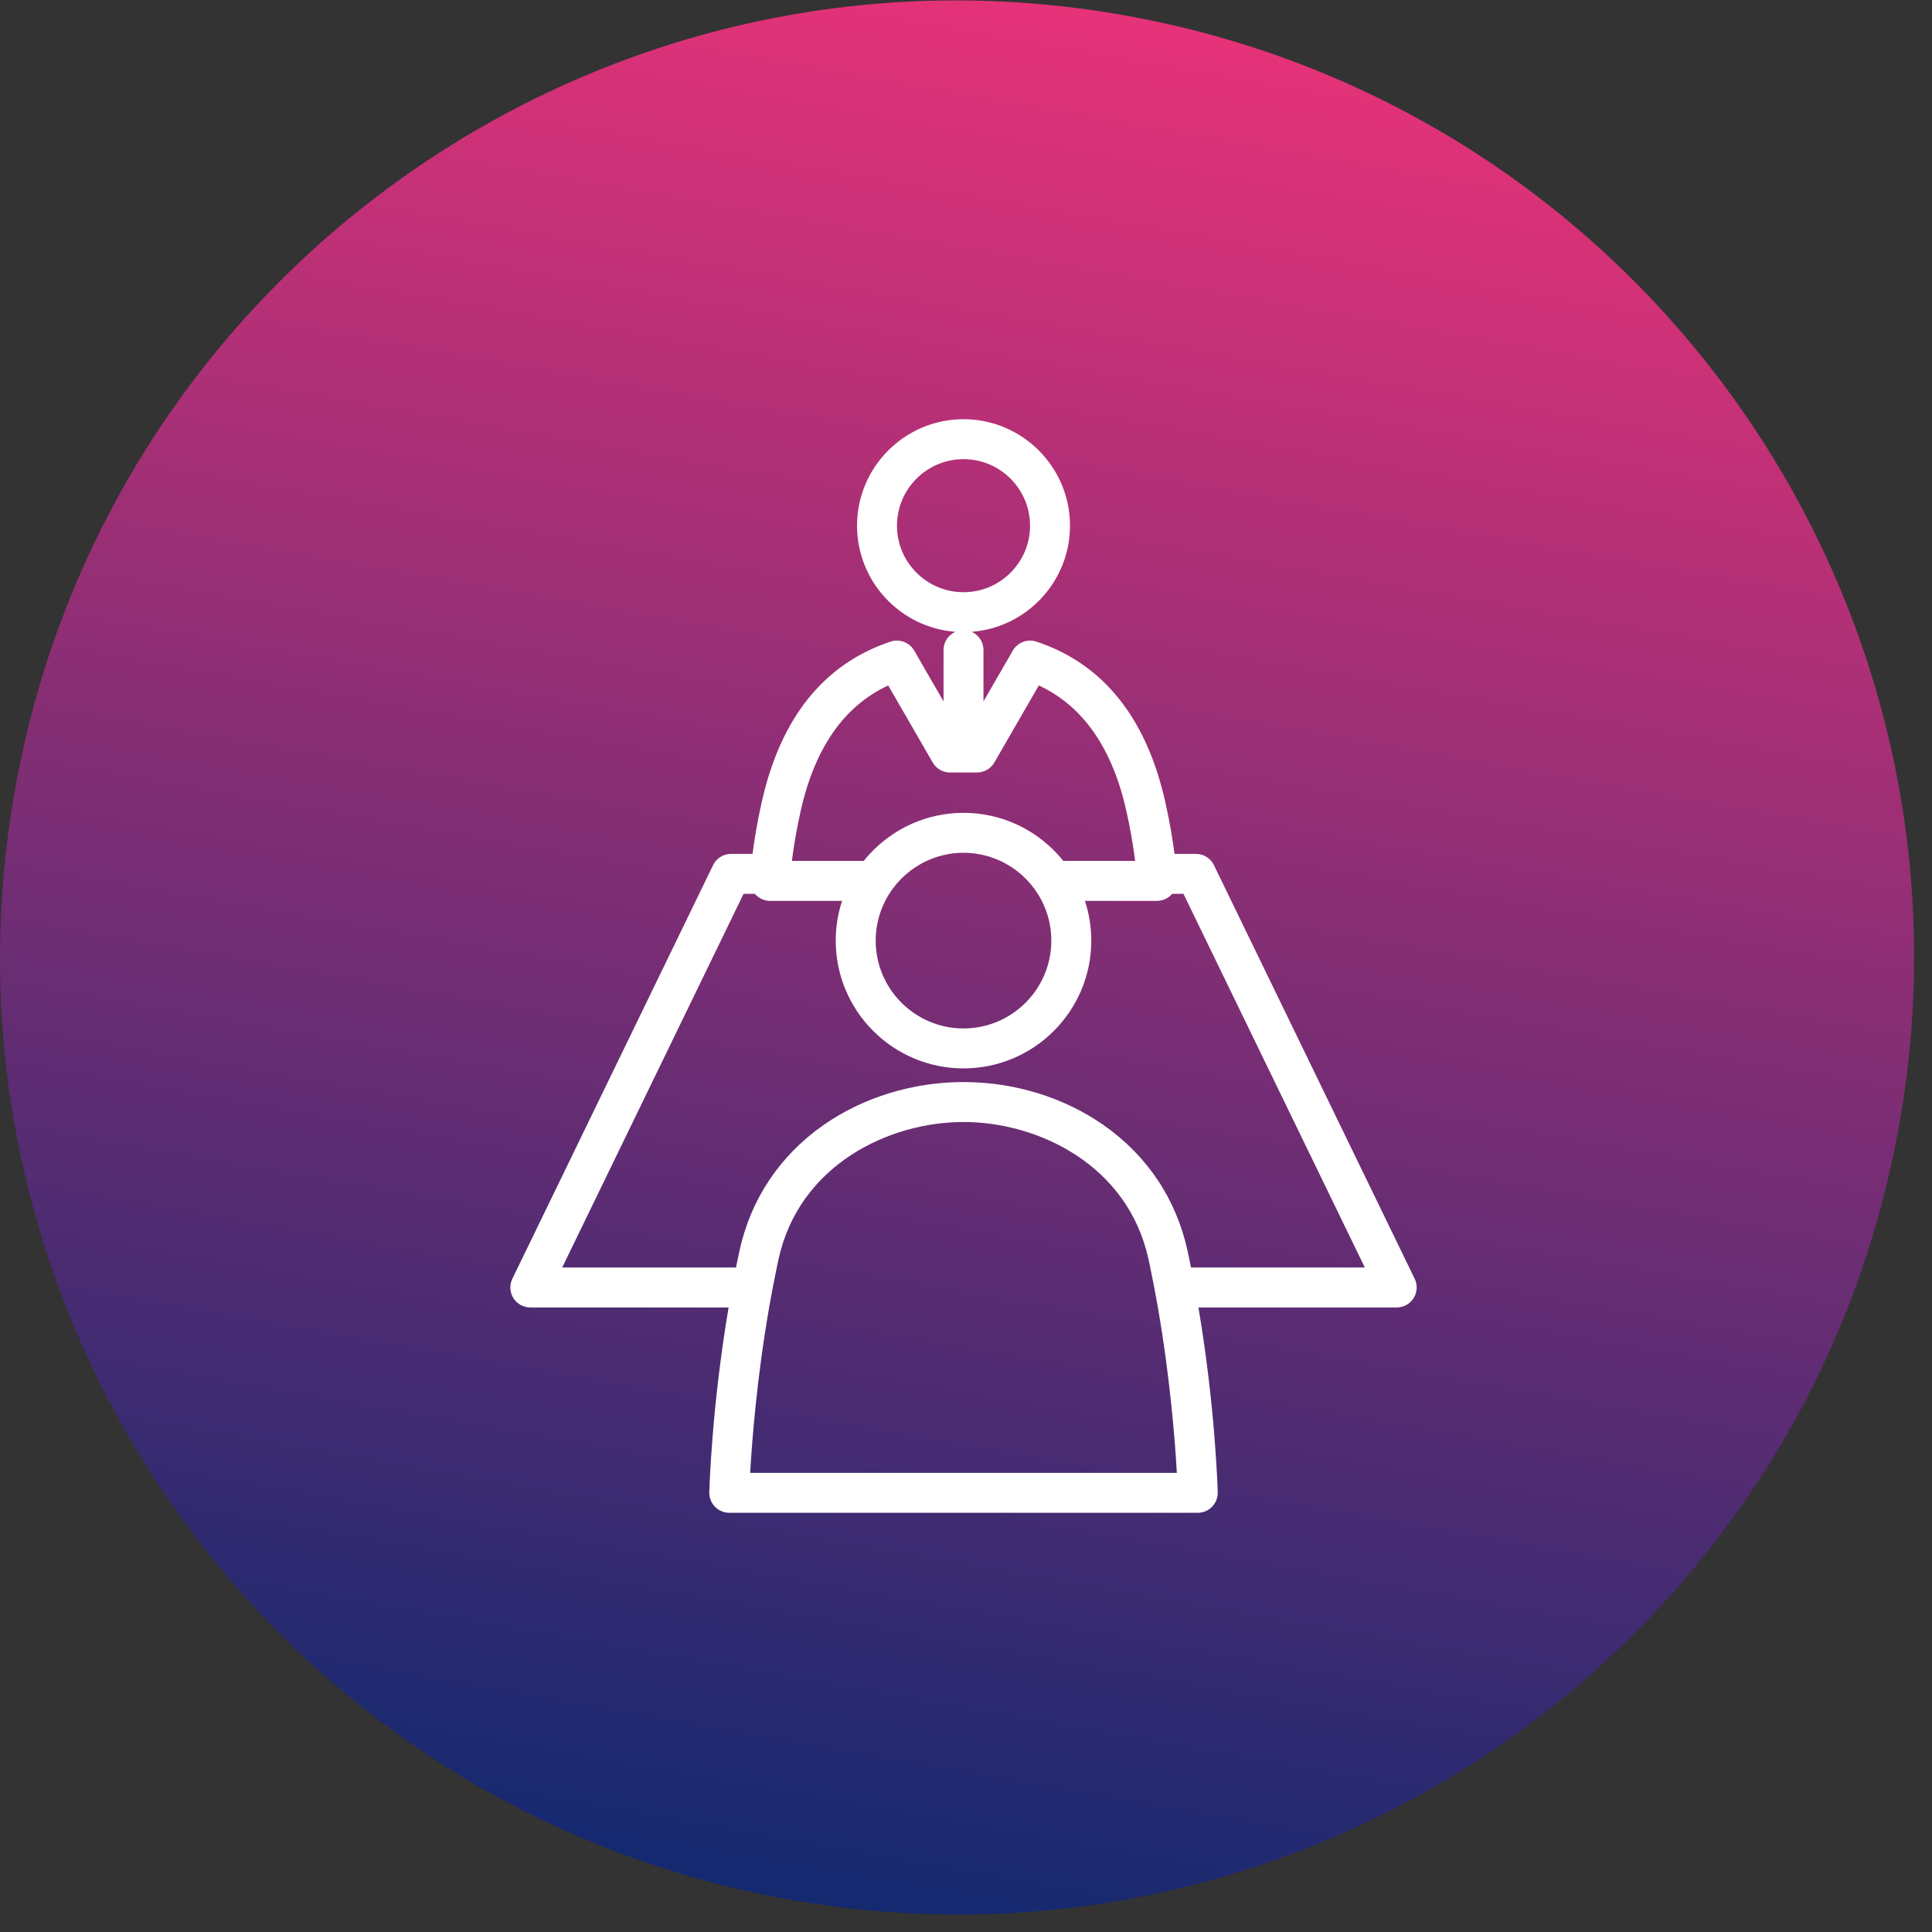
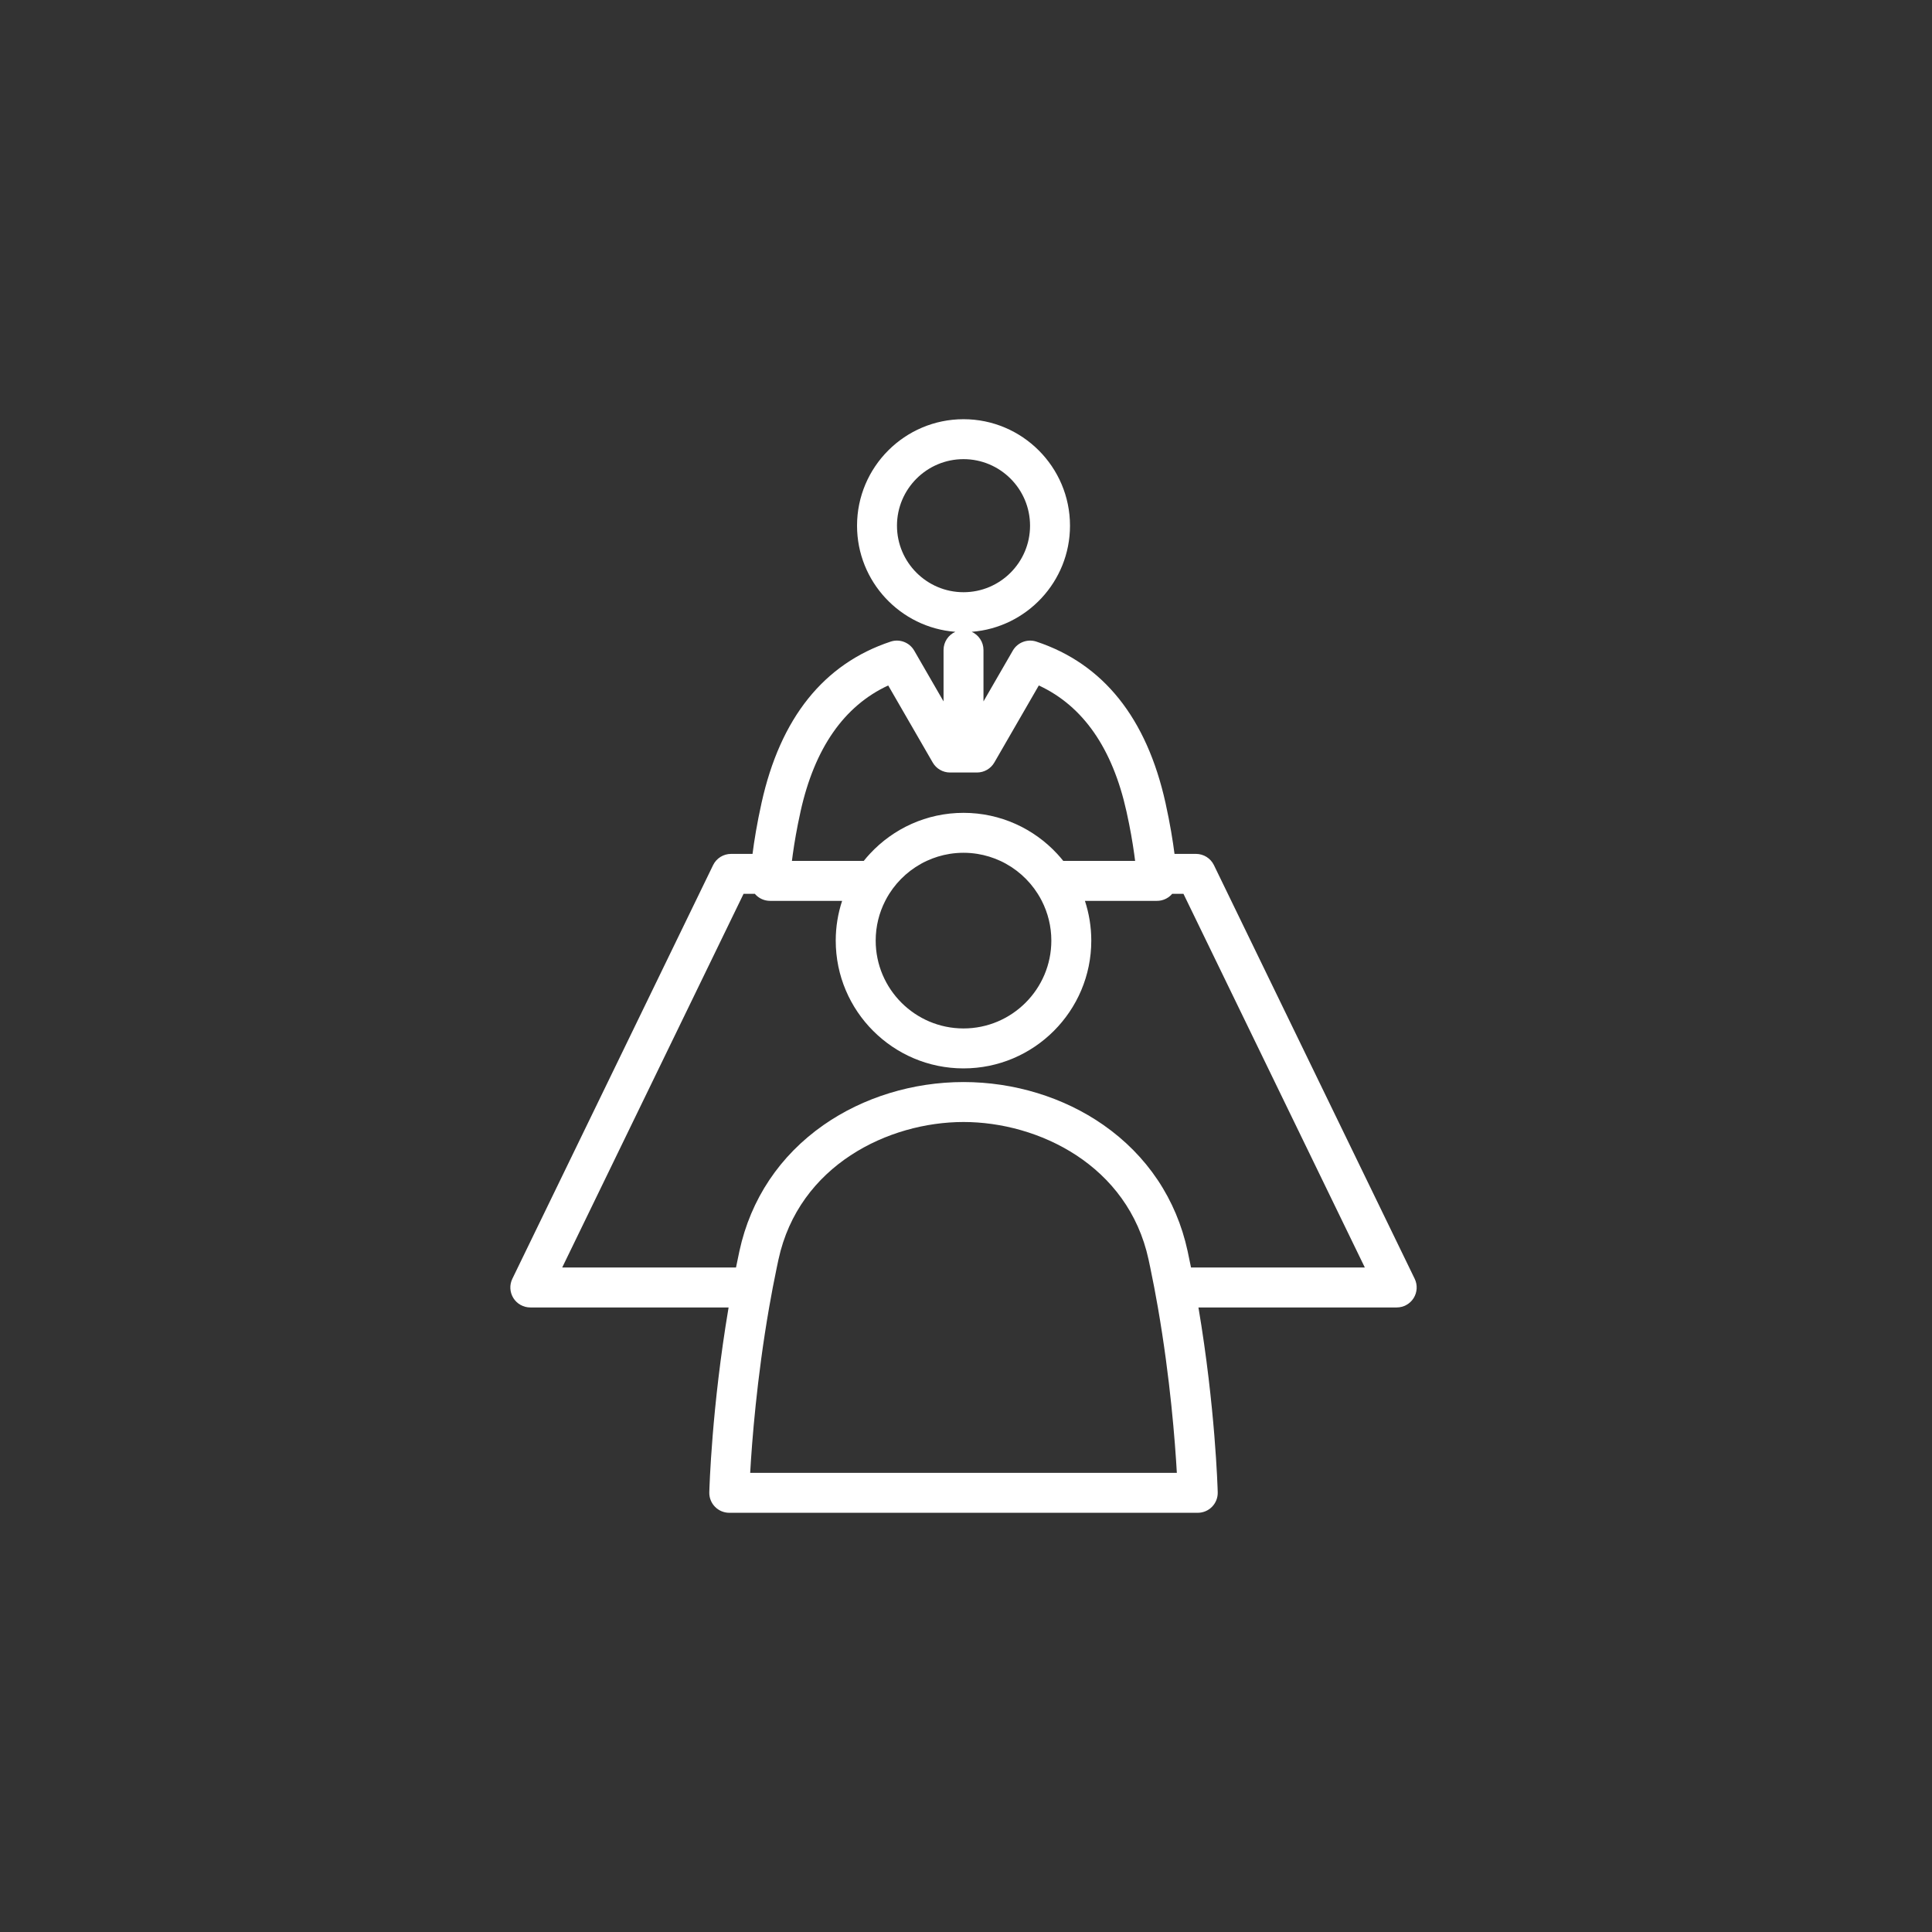
<svg xmlns="http://www.w3.org/2000/svg" width="106" height="106" viewBox="0 0 106 106" fill="none">
  <rect x="0" y="0" width="106" height="106" fill="#333333" stroke="none" />
-   <path d="M61.625 0.829C90.18 5.864 109.246 33.093 104.211 61.648C99.176 90.202 71.947 109.269 43.392 104.234C14.838 99.199 -4.229 71.969 0.806 43.415C5.841 14.86 33.071 -4.206 61.625 0.829Z" fill="url(#paint0_linear_711_993)" />
  <path d="M77.617 70.16L66.603 47.466C66.42 47.088 66.037 46.849 65.617 46.849H64.44C64.349 46.139 64.198 45.192 63.946 44.054C62.914 39.397 60.531 36.418 56.863 35.203C56.37 35.039 55.829 35.245 55.569 35.695L53.959 38.483V35.663C53.959 35.219 53.694 34.837 53.313 34.665C56.325 34.434 58.706 31.912 58.706 28.842C58.706 25.621 56.085 23 52.864 23C49.642 23 47.022 25.621 47.022 28.842C47.022 31.912 49.402 34.434 52.414 34.665C52.033 34.837 51.768 35.219 51.768 35.663V38.483L50.158 35.695C49.898 35.245 49.358 35.038 48.864 35.203C45.196 36.419 42.813 39.397 41.782 44.054C41.53 45.192 41.378 46.139 41.288 46.849H40.11C39.691 46.849 39.307 47.088 39.124 47.466L28.11 70.16C27.945 70.499 27.967 70.9 28.167 71.22C28.367 71.54 28.718 71.734 29.096 71.734H39.975C39.049 77.201 38.922 81.656 38.916 81.876C38.908 82.171 39.02 82.457 39.227 82.669C39.433 82.88 39.716 83 40.012 83H65.716C66.011 83 66.294 82.88 66.5 82.669C66.707 82.457 66.819 82.171 66.811 81.876C66.805 81.656 66.678 77.201 65.753 71.734H76.631C77.009 71.734 77.36 71.54 77.56 71.22C77.76 70.9 77.782 70.499 77.617 70.16H77.617ZM49.213 28.842C49.213 26.829 50.851 25.191 52.864 25.191C54.877 25.191 56.514 26.829 56.514 28.842C56.514 30.855 54.877 32.492 52.864 32.492C50.851 32.492 49.213 30.855 49.213 28.842ZM43.921 44.528C44.691 41.055 46.307 38.732 48.732 37.608L51.174 41.836C51.369 42.175 51.731 42.384 52.122 42.384H53.605C53.996 42.384 54.358 42.175 54.554 41.836L56.995 37.608C59.421 38.732 61.037 41.055 61.806 44.528C62.011 45.449 62.142 46.233 62.228 46.849C62.247 46.985 62.264 47.116 62.279 47.234H58.337C58.231 47.102 58.121 46.973 58.006 46.849C56.724 45.465 54.894 44.597 52.864 44.597C50.834 44.597 49.004 45.465 47.722 46.849C47.607 46.973 47.496 47.102 47.39 47.234H43.449C43.463 47.115 43.481 46.985 43.5 46.849C43.586 46.233 43.717 45.449 43.922 44.528L43.921 44.528ZM57.682 51.607C57.682 54.264 55.521 56.426 52.864 56.426C50.206 56.426 48.045 54.264 48.045 51.607C48.045 50.822 48.234 50.081 48.569 49.426C48.636 49.293 48.709 49.165 48.788 49.04C49.283 48.257 49.997 47.627 50.842 47.234C51.237 47.051 51.661 46.919 52.105 46.848C52.352 46.809 52.605 46.788 52.864 46.788C53.122 46.788 53.375 46.809 53.622 46.848C54.066 46.919 54.49 47.051 54.885 47.234C55.731 47.627 56.444 48.257 56.938 49.04C57.017 49.165 57.091 49.293 57.158 49.426C57.492 50.081 57.682 50.822 57.682 51.607ZM64.568 80.809H41.159C41.255 79.101 41.52 75.637 42.199 71.734C42.324 71.016 42.463 70.283 42.618 69.543C42.648 69.397 42.679 69.25 42.711 69.104C43.835 63.92 48.761 61.559 52.864 61.559C56.966 61.559 61.892 63.92 63.016 69.104C63.048 69.25 63.079 69.397 63.109 69.543C63.264 70.282 63.403 71.015 63.528 71.734C64.206 75.634 64.471 79.1 64.568 80.809H64.568ZM65.346 69.543C65.285 69.243 65.223 68.942 65.158 68.639C64.541 65.793 62.942 63.4 60.535 61.719C58.362 60.203 55.638 59.367 52.864 59.367C50.089 59.367 47.365 60.203 45.192 61.719C42.785 63.4 41.186 65.793 40.569 68.639C40.504 68.942 40.442 69.243 40.381 69.543H30.845L40.796 49.04H41.417C41.432 49.058 41.447 49.076 41.463 49.093C41.669 49.306 41.953 49.426 42.25 49.426H46.203C45.977 50.113 45.853 50.846 45.853 51.608C45.853 55.473 48.998 58.618 52.864 58.618C56.729 58.618 59.874 55.473 59.874 51.608C59.874 50.846 59.75 50.113 59.525 49.426H63.478C63.774 49.426 64.058 49.306 64.264 49.093C64.281 49.076 64.296 49.058 64.311 49.04H64.931L74.882 69.543H65.346H65.346Z" fill="white" />
  <defs>
    <linearGradient id="paint0_linear_711_993" x1="43.392" y1="104.234" x2="61.625" y2="0.829" gradientUnits="userSpaceOnUse">
      <stop stop-color="#132970" />
      <stop offset="1" stop-color="#E63278" />
    </linearGradient>
  </defs>
</svg>